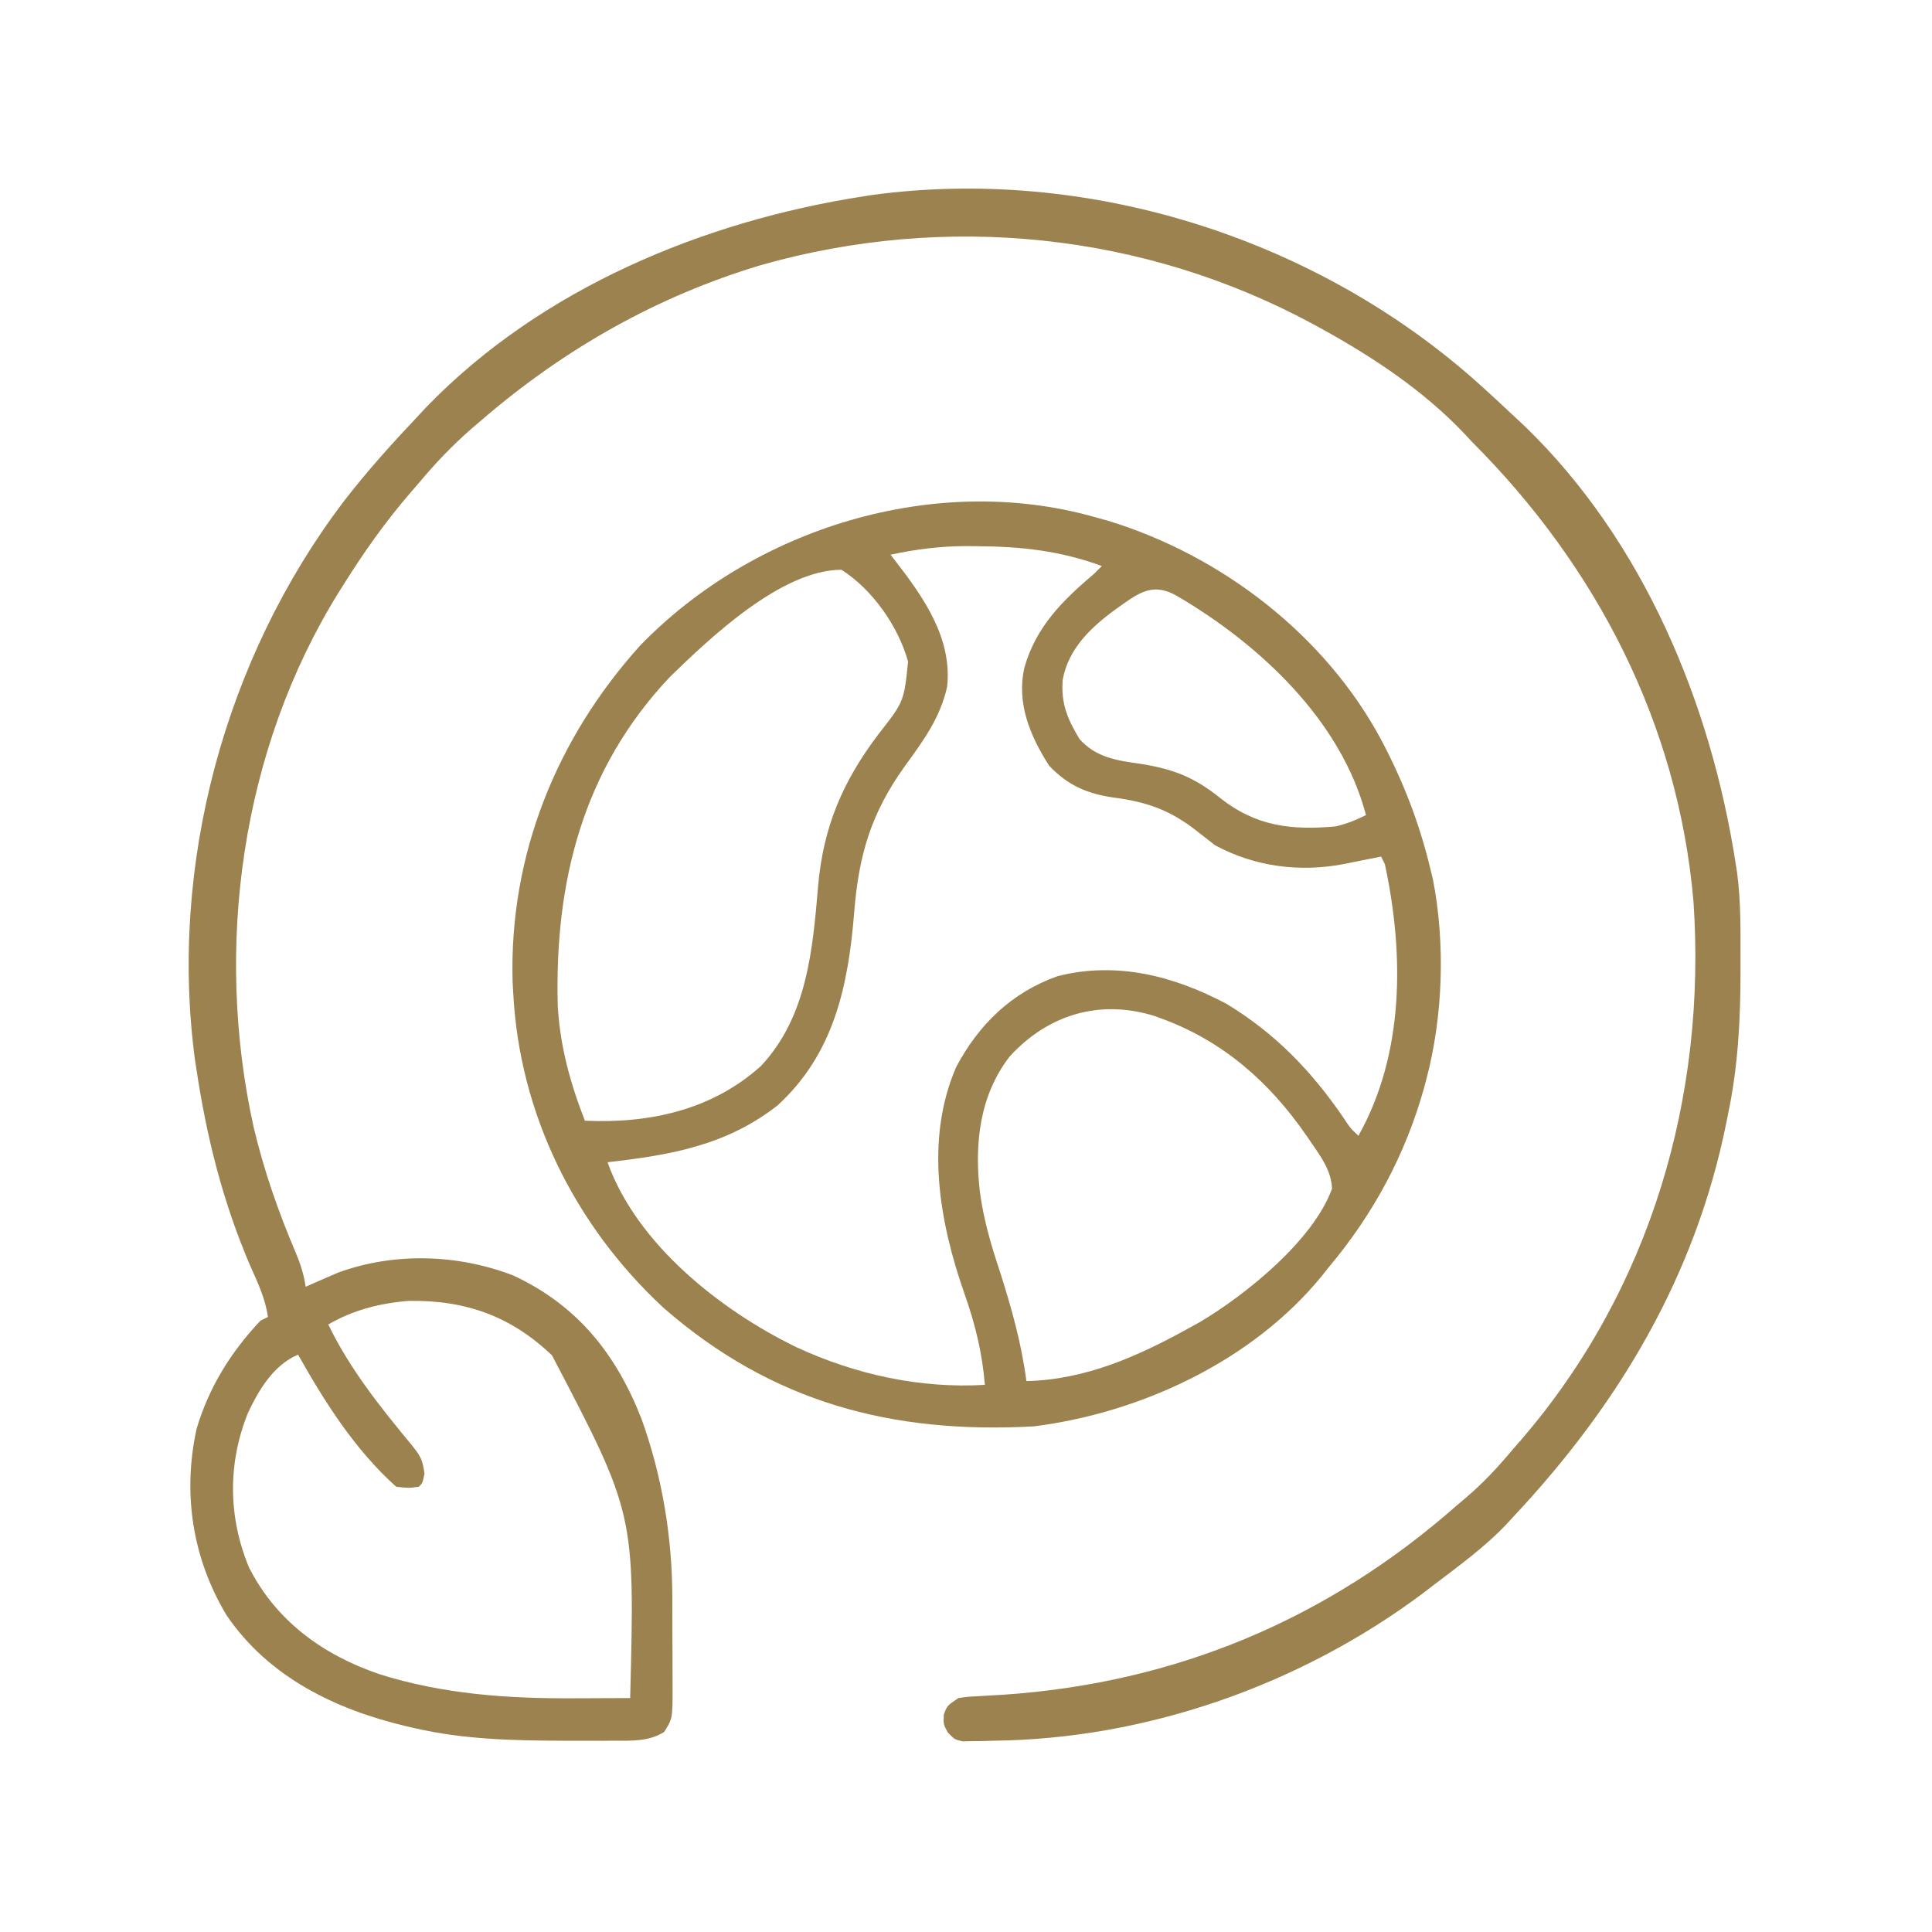
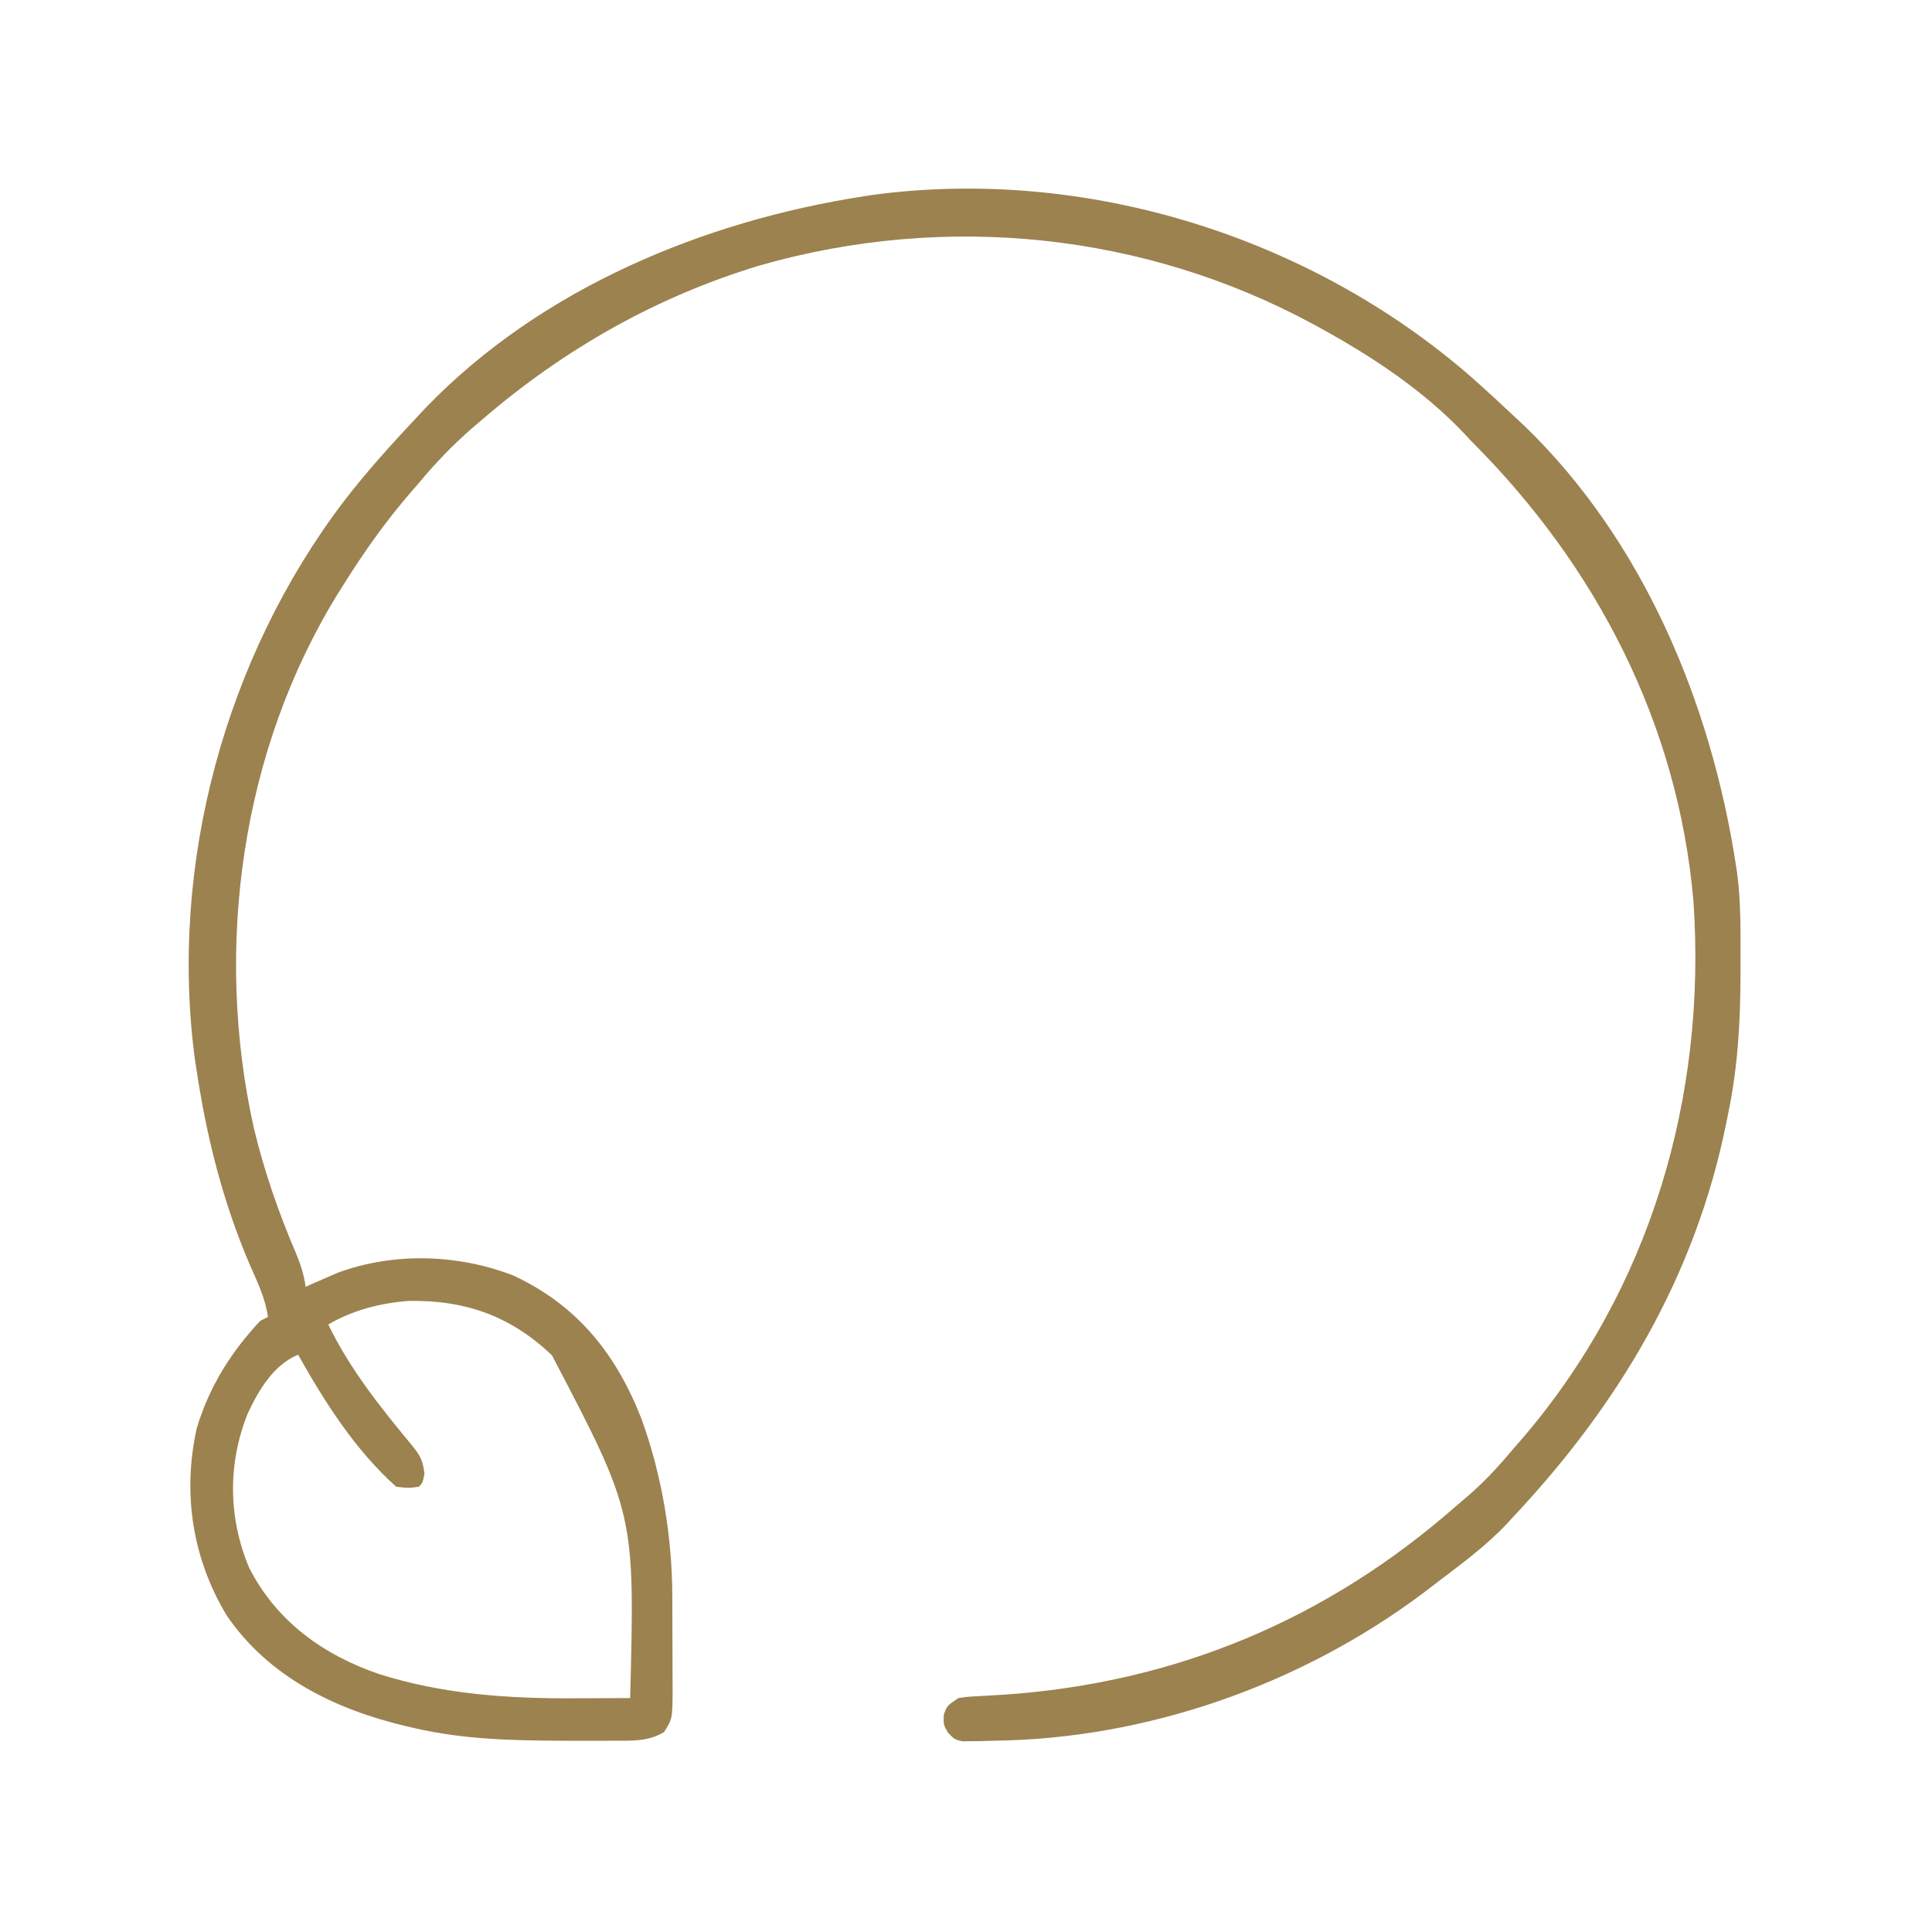
<svg xmlns="http://www.w3.org/2000/svg" width="35" height="35" viewBox="0 0 35 35" fill="none">
  <path d="M26.66 6.836C26.938 7.082 27.21 7.334 27.48 7.588C27.526 7.63 27.57 7.672 27.617 7.716C29.773 9.798 30.995 12.742 31.445 15.655C31.453 15.703 31.461 15.751 31.468 15.801C31.542 16.346 31.53 16.9 31.531 17.449C31.531 17.504 31.531 17.559 31.531 17.615C31.53 18.481 31.486 19.316 31.309 20.166C31.297 20.224 31.286 20.281 31.274 20.34C30.715 23.112 29.331 25.438 27.412 27.481C27.372 27.524 27.333 27.567 27.292 27.612C26.898 28.028 26.431 28.365 25.977 28.711C25.913 28.76 25.849 28.809 25.784 28.859C23.559 30.525 20.769 31.506 17.987 31.535C17.923 31.537 17.859 31.539 17.793 31.541C17.732 31.542 17.671 31.542 17.607 31.543C17.552 31.544 17.497 31.545 17.44 31.546C17.295 31.514 17.295 31.514 17.172 31.387C17.09 31.24 17.09 31.24 17.098 31.061C17.158 30.899 17.158 30.899 17.363 30.762C17.526 30.738 17.526 30.738 17.719 30.728C17.791 30.724 17.863 30.72 17.937 30.715C18.014 30.711 18.091 30.706 18.171 30.702C21.295 30.49 24.04 29.341 26.387 27.276C26.439 27.231 26.492 27.187 26.546 27.141C26.869 26.869 27.142 26.573 27.412 26.25C27.464 26.19 27.516 26.131 27.57 26.069C29.9 23.357 30.919 19.871 30.679 16.33C30.4 13.115 28.923 10.258 26.66 7.998C26.617 7.952 26.575 7.906 26.531 7.859C25.788 7.074 24.869 6.466 23.926 5.947C23.862 5.913 23.862 5.913 23.798 5.877C20.727 4.214 17.136 3.85 13.78 4.804C11.903 5.368 10.232 6.317 8.75 7.588C8.649 7.674 8.649 7.674 8.546 7.762C8.196 8.069 7.885 8.392 7.588 8.75C7.536 8.81 7.484 8.869 7.431 8.931C6.979 9.456 6.588 10.008 6.221 10.596C6.195 10.637 6.169 10.678 6.142 10.721C4.366 13.574 3.874 17.171 4.597 20.428C4.784 21.212 5.041 21.951 5.357 22.692C5.443 22.897 5.506 23.089 5.537 23.311C5.589 23.288 5.641 23.265 5.695 23.241C5.766 23.21 5.836 23.18 5.909 23.148C5.978 23.118 6.047 23.088 6.118 23.057C7.136 22.683 8.289 22.718 9.297 23.106C10.459 23.646 11.161 24.527 11.621 25.703C11.996 26.743 12.178 27.844 12.18 28.947C12.18 29.036 12.18 29.036 12.18 29.126C12.181 29.25 12.181 29.373 12.181 29.497C12.181 29.686 12.182 29.875 12.183 30.063C12.184 30.184 12.184 30.305 12.184 30.425C12.184 30.482 12.185 30.538 12.185 30.596C12.183 31.135 12.183 31.135 12.031 31.377C11.747 31.553 11.433 31.535 11.108 31.534C11.052 31.535 10.996 31.535 10.938 31.536C10.755 31.536 10.573 31.536 10.391 31.535C10.298 31.535 10.298 31.535 10.203 31.535C9.296 31.532 8.407 31.513 7.52 31.309C7.469 31.297 7.419 31.286 7.367 31.274C6.074 30.969 4.863 30.381 4.102 29.258C3.485 28.227 3.304 27.054 3.563 25.878C3.79 25.124 4.179 24.499 4.717 23.926C4.762 23.903 4.807 23.881 4.854 23.858C4.807 23.522 4.669 23.237 4.533 22.93C4.035 21.772 3.74 20.591 3.555 19.346C3.548 19.3 3.54 19.254 3.533 19.206C3.058 15.673 4.075 11.923 6.221 9.092C6.645 8.539 7.111 8.026 7.588 7.52C7.63 7.475 7.672 7.43 7.716 7.383C9.797 5.227 12.742 4.005 15.654 3.555C15.727 3.543 15.727 3.543 15.801 3.532C19.667 3.011 23.736 4.282 26.66 6.836ZM5.947 23.994C6.339 24.805 6.896 25.5 7.468 26.19C7.62 26.382 7.655 26.444 7.69 26.695C7.656 26.865 7.656 26.865 7.588 26.934C7.4 26.959 7.4 26.959 7.178 26.934C6.435 26.27 5.884 25.402 5.4 24.541C4.956 24.727 4.689 25.178 4.49 25.601C4.124 26.513 4.133 27.486 4.511 28.396C5.005 29.371 5.858 29.983 6.87 30.328C8.027 30.693 9.199 30.773 10.403 30.766C10.502 30.766 10.601 30.765 10.7 30.765C10.938 30.765 11.177 30.763 11.416 30.762C11.502 27.423 11.502 27.423 10 24.554C9.256 23.843 8.432 23.55 7.407 23.567C6.891 23.606 6.395 23.733 5.947 23.994Z" fill="#9C824F" />
-   <path d="M19.824 9.365C19.908 9.389 19.992 9.412 20.079 9.436C22.127 10.063 24.001 11.5 25.02 13.399C25.416 14.146 25.71 14.9 25.908 15.723C25.933 15.826 25.933 15.826 25.959 15.931C26.185 17.086 26.142 18.411 25.84 19.551C25.821 19.624 25.821 19.624 25.801 19.698C25.463 20.917 24.875 22.003 24.062 22.969C24.006 23.04 24.006 23.04 23.948 23.113C22.691 24.654 20.675 25.593 18.73 25.84C16.157 25.981 13.984 25.406 12.023 23.695C10.418 22.208 9.408 20.183 9.297 17.979C9.293 17.911 9.29 17.844 9.286 17.775C9.224 15.495 10.079 13.377 11.598 11.693C13.661 9.565 16.933 8.551 19.824 9.365ZM16.133 10.049C16.174 10.101 16.174 10.101 16.215 10.155C16.729 10.817 17.254 11.562 17.158 12.441C17.033 13.008 16.724 13.422 16.389 13.884C15.778 14.737 15.556 15.493 15.474 16.534C15.367 17.858 15.107 19.096 14.082 20.029C13.152 20.754 12.144 20.925 11.006 21.055C11.534 22.537 13.052 23.738 14.424 24.404C15.491 24.899 16.666 25.158 17.842 25.088C17.793 24.5 17.666 23.984 17.47 23.43C17.015 22.13 16.753 20.643 17.322 19.331C17.73 18.561 18.325 17.979 19.16 17.684C20.229 17.413 21.26 17.678 22.217 18.184C23.099 18.718 23.75 19.393 24.331 20.238C24.462 20.437 24.462 20.437 24.609 20.576C25.444 19.086 25.438 17.282 25.088 15.654C25.065 15.609 25.043 15.564 25.02 15.518C24.947 15.532 24.874 15.547 24.799 15.562C24.702 15.582 24.604 15.601 24.507 15.62C24.459 15.63 24.412 15.64 24.363 15.65C23.556 15.807 22.74 15.705 22.012 15.313C21.905 15.23 21.798 15.147 21.692 15.063C21.208 14.679 20.787 14.529 20.173 14.448C19.696 14.381 19.339 14.224 19.005 13.87C18.66 13.329 18.413 12.742 18.558 12.092C18.774 11.346 19.246 10.883 19.824 10.391C19.869 10.346 19.915 10.3 19.961 10.254C19.207 9.977 18.501 9.9 17.701 9.895C17.632 9.894 17.563 9.894 17.493 9.893C17.026 9.895 16.589 9.951 16.133 10.049ZM12.136 12.263C10.558 13.934 10.046 15.97 10.104 18.218C10.144 18.946 10.331 19.627 10.596 20.303C11.768 20.355 12.897 20.112 13.787 19.31C14.624 18.415 14.724 17.197 14.822 16.037C14.919 14.969 15.268 14.155 15.913 13.302C16.376 12.711 16.376 12.711 16.451 11.986C16.272 11.346 15.809 10.682 15.244 10.322C14.158 10.322 12.862 11.557 12.136 12.263ZM20.346 10.942C20.306 10.97 20.266 10.998 20.226 11.027C19.775 11.353 19.349 11.75 19.251 12.322C19.221 12.748 19.338 13.028 19.558 13.39C19.86 13.729 20.244 13.778 20.67 13.839C21.258 13.933 21.641 14.082 22.106 14.458C22.754 14.97 23.395 15.044 24.199 14.971C24.403 14.921 24.558 14.86 24.746 14.766C24.292 13.041 22.81 11.668 21.324 10.797C20.93 10.572 20.689 10.696 20.346 10.942ZM18.294 19.136C17.744 19.842 17.65 20.728 17.752 21.593C17.818 22.094 17.955 22.558 18.115 23.037C18.323 23.692 18.506 24.336 18.594 25.02C19.663 24.995 20.613 24.572 21.533 24.063C21.601 24.025 21.668 23.988 21.738 23.95C22.575 23.452 23.794 22.468 24.131 21.533C24.116 21.205 23.935 20.963 23.755 20.7C23.724 20.655 23.693 20.609 23.661 20.563C22.997 19.604 22.161 18.864 21.055 18.457C20.988 18.432 20.988 18.432 20.92 18.407C19.925 18.097 18.99 18.377 18.294 19.136Z" fill="#9C824F" />
</svg>